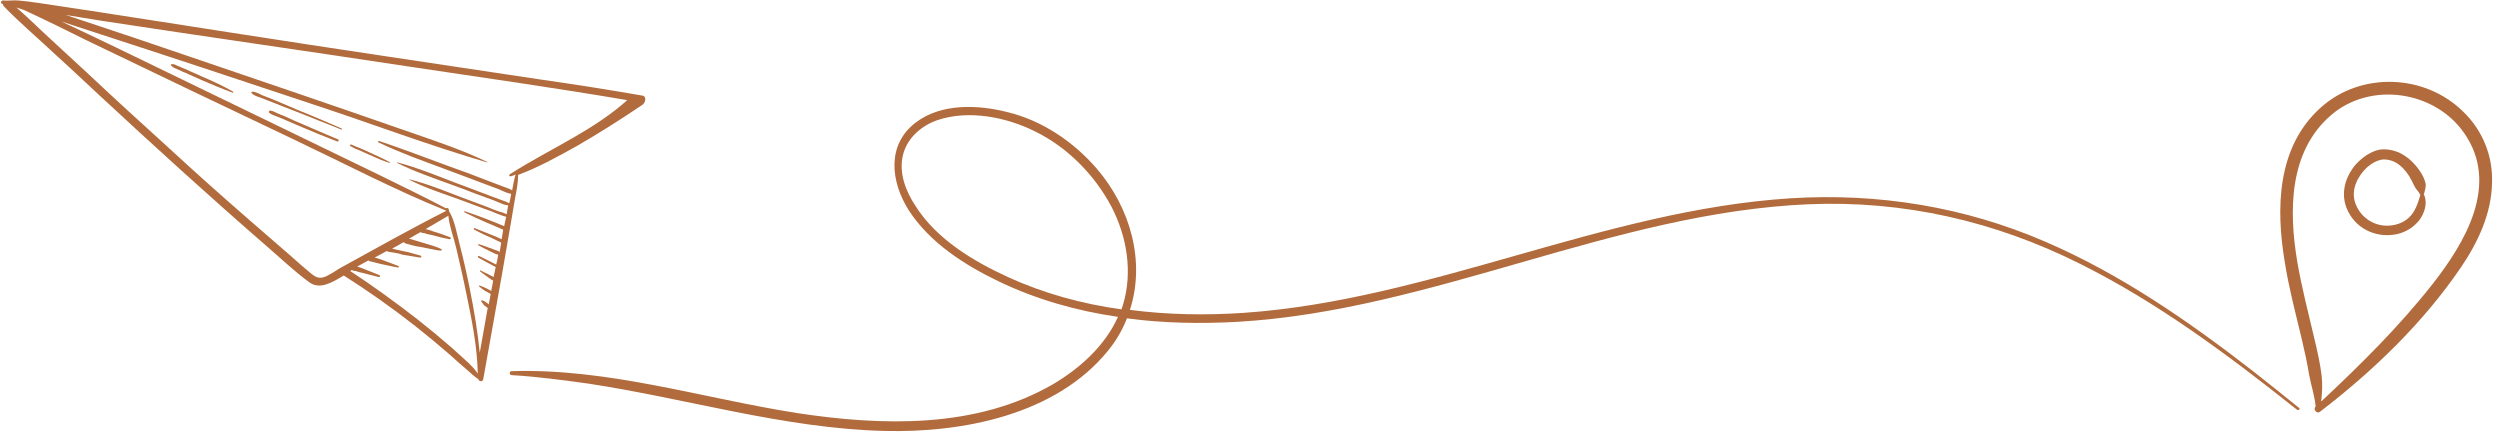
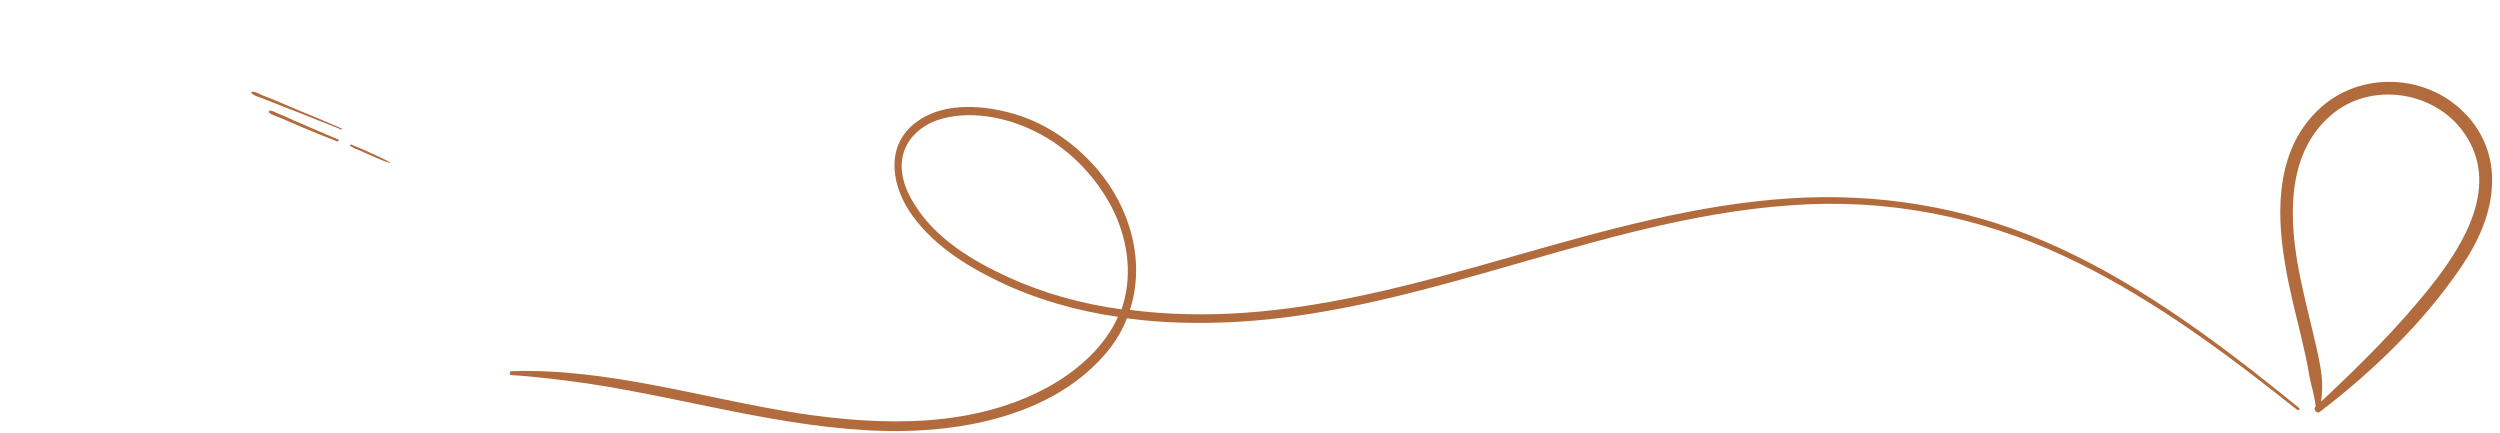
<svg xmlns="http://www.w3.org/2000/svg" fill="#b26b3c" height="86.9" preserveAspectRatio="xMidYMid meet" version="1" viewBox="5.7 212.7 501.8 86.9" width="501.8" zoomAndPan="magnify">
  <g>
    <g id="change1_1">
-       <path d="M134.7,231.9c-6.9-1.2-13.9-2.3-20.9-3.3c-20.5-3.1-40.9-6.1-61.4-9.3c-9.4-1.5-18.8-2.9-28.3-4.4 c-3.5-0.5-7.1-1.1-10.6-1.6c-1.4-0.2-2.8-0.4-4.1-0.5c-1-0.1-2.1,0.1-3,0c-0.5-0.1-0.7,0.6-0.2,0.7c0,0,0.1,0,0.1,0 c0,0.1,0,0.3,0.2,0.5c3,3.1,6.3,5.9,9.4,8.8c3.2,2.9,6.3,5.8,9.5,8.8c11.1,10.3,22.3,20.5,33.7,30.4c2.8,2.4,5.6,5.1,8.6,7.3 c2.2,1.7,4.8,0,7-1.3c4.9,3.1,9.7,6.5,14.3,10.1c2.4,1.9,4.7,3.8,7,5.8c1.1,1,2.2,2,3.4,3c0.8,0.7,1.5,1.4,2.3,1.9 c0.1,0.5,0.9,0.6,1,0c1.2-6.9,2.5-13.8,3.7-20.7c0.6-3.5,1.2-6.9,1.8-10.4c0.3-1.8,0.6-3.6,0.9-5.3c0.3-1.5,0.6-3.1,0.6-4.6 c0,0,0,0,0,0c4.1-1.5,8-3.7,11.8-5.8c4.5-2.6,8.9-5.4,13.2-8.3C135.4,233.1,135.4,232,134.7,231.9z M71.3,268.1 c-1.5,0.7-2.2,0.3-3.4-0.7c-1.3-1.1-2.6-2.2-3.8-3.3c-2.8-2.4-5.5-4.8-8.3-7.2c-5.4-4.7-10.8-9.5-16.1-14.4 c-5.4-4.9-10.8-9.8-16.1-14.8c-2.6-2.4-5.2-4.8-7.8-7.2c-2.3-2.1-4.5-4.3-6.8-6.3c0.1,0,0.2,0.1,0.3,0.1c0.4,0.1,0.8,0.3,1.2,0.4 c4.3,2,8.6,4.1,12.8,6.2c13.9,6.7,27.7,13.3,41.6,19.9c10.1,4.8,20,10,30.4,14.2c-7.3,3.7-14.4,7.7-21.5,11.6 C72.9,267.2,72.1,267.7,71.3,268.1z M99.8,285.6c-1.1-1-2.2-2-3.3-3c-2.3-2-4.6-3.9-7-5.8c-4.4-3.4-8.9-6.7-13.5-9.7 c0.1-0.1,0.2-0.1,0.3-0.2c0,0,0,0,0,0c0.2,0.1,0.5,0.2,0.8,0.2c0.5,0.2,1,0.3,1.5,0.4c1,0.3,2,0.5,3.1,0.8 c0.3,0.1,0.4-0.3,0.1-0.4c-1-0.4-2-0.8-3-1.2c-0.4-0.2-0.9-0.3-1.4-0.5c0.7-0.4,1.5-0.8,2.2-1.2c0.1,0,0.2,0,0.2,0.1 c0.3,0.1,0.5,0.1,0.8,0.2c0.5,0.1,1.1,0.3,1.6,0.4c1.1,0.2,2.2,0.5,3.4,0.7c0.2,0,0.2-0.2,0.1-0.3c-1.1-0.4-2.1-0.8-3.2-1.2 c-0.5-0.2-1.1-0.4-1.6-0.5c0,0,0,0,0,0c0.8-0.4,1.6-0.9,2.4-1.3c0.4,0.2,0.9,0.2,1.4,0.3c0.6,0.1,1.2,0.2,1.7,0.4 c1.2,0.2,2.4,0.4,3.6,0.6c0.3,0,0.4-0.3,0.1-0.4c-1.2-0.3-2.3-0.7-3.5-0.9c-0.6-0.1-1.2-0.3-1.8-0.4c-0.1,0-0.3-0.1-0.4-0.1 c0.8-0.4,1.6-0.9,2.3-1.3c0.4,0.4,1.1,0.4,1.6,0.6c0.7,0.2,1.3,0.3,2,0.4c0.7,0.1,1.3,0.3,2,0.4c0.6,0.1,1.3,0.3,1.9,0.3 c0.2,0,0.2-0.2,0.1-0.3c-0.6-0.3-1.2-0.5-1.8-0.7c-0.7-0.2-1.3-0.4-2-0.6c-0.7-0.2-1.3-0.4-2-0.6c-0.2-0.1-0.4-0.1-0.7-0.2 c0.8-0.4,1.5-0.9,2.3-1.3c0.2,0.1,0.5,0.2,0.8,0.2c0.5,0.2,1.1,0.3,1.6,0.4c1.1,0.3,2.2,0.6,3.4,0.8c0.3,0.1,0.4-0.3,0.1-0.4 c-1.1-0.4-2.1-0.8-3.2-1.1c-0.5-0.2-1.1-0.4-1.6-0.5c0,0,0,0-0.1,0c1.5-0.9,3.1-1.8,4.6-2.7c0.2,2.2,1.1,4.4,1.6,6.6 c0.7,3,1.4,6,2,9c1.1,5.3,2.2,10.7,2.3,16.1C101.1,286.9,100.4,286.2,99.8,285.6z M121,240.2c-4.3,2.5-8.8,4.8-13,7.5 c-0.2,0.1-0.1,0.4,0.2,0.4c0.3-0.1,0.7-0.2,1-0.4c-0.3,1-0.5,2.1-0.7,3.2c-0.6-0.4-1.5-0.6-2.2-0.9c-1.1-0.4-2.3-0.9-3.4-1.3 c-2.3-0.9-4.7-1.8-7-2.6c-4.7-1.7-9.3-3.5-14.1-5.1c-0.2-0.1-0.3,0.2-0.1,0.3c4.4,2.1,8.9,3.7,13.5,5.4c2.4,0.9,4.8,1.8,7.2,2.7 c1.1,0.4,2.1,0.8,3.2,1.2c0.8,0.3,1.8,0.9,2.7,1c-0.1,0.4-0.1,0.8-0.2,1.1c-0.1,0.3-0.1,0.6-0.2,0.8c-0.5-0.3-1.1-0.5-1.7-0.7 c-1-0.4-2-0.7-2.9-1.1c-2-0.7-3.9-1.5-5.9-2.2c-3.9-1.5-7.8-3.1-11.9-4.2c-0.1,0-0.1,0.1-0.1,0.1c3.6,1.8,7.5,3.1,11.3,4.5 c2,0.7,3.9,1.5,5.9,2.2c1,0.4,2,0.7,2.9,1.1c0.7,0.3,1.5,0.7,2.2,0.7c-0.1,0.6-0.2,1.2-0.3,1.8c-0.4-0.2-0.9-0.4-1.4-0.5 c-0.9-0.3-1.7-0.6-2.6-1c-1.7-0.6-3.4-1.3-5.1-1.9c-3.4-1.3-6.8-2.7-10.4-3.6c0,0-0.1,0,0,0.1c3.1,1.6,6.6,2.7,9.9,3.9 c1.7,0.6,3.4,1.3,5.1,1.9c0.9,0.3,1.7,0.6,2.6,1c0.6,0.2,1.2,0.5,1.8,0.6c-0.1,0.5-0.2,0.9-0.3,1.4c0,0.2-0.1,0.3-0.1,0.5 c-2.6-1.1-5.2-2.1-7.9-3c-0.1,0-0.2,0.1-0.1,0.2c2.6,1.3,5.2,2.4,7.8,3.5c-0.1,0.6-0.2,1.3-0.3,1.9c-0.3-0.1-0.6-0.2-0.9-0.4 c-0.5-0.2-1-0.4-1.5-0.6c-1-0.4-2-0.8-3-1.2c-0.2-0.1-0.3,0.2-0.1,0.3c1,0.5,1.9,1,2.9,1.4c0.5,0.2,1,0.5,1.5,0.7 c0.3,0.2,0.7,0.3,1,0.5c-0.1,0.6-0.2,1.3-0.3,1.9c-0.2-0.2-0.5-0.3-0.8-0.4c-0.4-0.1-0.7-0.3-1.1-0.4c-0.4-0.1-0.7-0.3-1.1-0.4 c-0.4-0.1-0.8-0.3-1.2-0.4c-0.1,0-0.2,0.1-0.1,0.2c0.3,0.2,0.7,0.4,1.1,0.6c0.3,0.2,0.7,0.3,1,0.5c0.3,0.2,0.7,0.3,1,0.5 c0.3,0.1,0.6,0.3,0.9,0.3c-0.1,0.7-0.2,1.3-0.4,2c-1.1-0.6-2.2-1.1-3.4-1.7c-0.2-0.1-0.4,0.2-0.2,0.3c1.1,0.6,2.3,1.3,3.5,1.9 c-0.1,0.5-0.2,0.9-0.3,1.4c0,0.2-0.1,0.4-0.1,0.6c-0.1,0-0.1-0.1-0.2-0.1c-0.3-0.1-0.5-0.3-0.8-0.4c-0.5-0.3-1.1-0.5-1.6-0.8 c-0.1-0.1-0.3,0.1-0.1,0.2c0.5,0.4,1,0.7,1.5,1.1c0.2,0.2,0.5,0.3,0.7,0.5c0.1,0.1,0.3,0.2,0.4,0.2c-0.1,0.7-0.3,1.4-0.4,2.1 c-0.3-0.2-0.6-0.3-0.9-0.5c-0.2-0.1-0.5-0.2-0.7-0.3c-0.2-0.1-0.5-0.2-0.7-0.3c-0.1,0-0.3,0.2-0.1,0.2c0.2,0.2,0.4,0.3,0.6,0.5 c0.2,0.1,0.4,0.3,0.6,0.4c0.4,0.2,0.7,0.4,1.1,0.6c-0.1,0.7-0.3,1.4-0.4,2.1c0,0-0.1,0-0.1-0.1c-0.1-0.1-0.3-0.2-0.4-0.3 c-0.1-0.1-0.3-0.2-0.5-0.3c-0.1,0-0.1-0.1-0.2-0.1c0,0-0.1,0-0.1,0c0,0,0,0-0.1,0c0,0-0.1,0-0.1,0.1c0,0,0,0.1,0,0.1 c0,0,0,0.1,0.1,0.1c0,0.1,0.1,0.1,0.1,0.2c0.1,0.1,0.2,0.2,0.3,0.4c0.1,0.1,0.2,0.2,0.4,0.3c0.1,0.1,0.2,0.2,0.4,0.3 c-0.5,3-1.1,6-1.6,9c-0.4-4.1-1.1-8.3-1.9-12.3c-0.6-3.1-1.3-6.2-2.1-9.3c-0.6-2.3-1-4.9-2.2-6.9c0.1-0.3-0.2-0.7-0.6-0.5 c-4.4-2.3-8.9-4.5-13.4-6.7c-13.8-6.7-27.7-13.4-41.5-20.1c-7.4-3.6-14.8-7.2-22.3-10.7c1.9,0.6,3.9,1.3,5.8,1.9 c15.1,4.9,30.2,9.9,45.2,14.9c11.5,3.8,22.9,8.1,34.5,11.5c0,0,0.1-0.1,0-0.1c-5-2.4-10.4-4.2-15.6-6 c-14.9-5.2-29.9-10.3-44.9-15.4c-7-2.4-14.1-4.8-21.1-7.1c-1-0.3-2-0.7-3-1c2.5,0.4,4.9,0.8,7.4,1.2c20.3,3.1,40.7,6,61.1,9.1 c14.7,2.2,29.5,4.3,44.2,6.8C128.5,235.6,124.8,238,121,240.2z" />
      <path d="M65.3,234.7c-1.6-0.7-3.1-1.3-4.7-2c-0.8-0.3-1.5-0.6-2.3-0.9c-0.6-0.3-1.3-0.7-2-0.7c-0.1,0-0.2,0.2-0.1,0.3 c0.5,0.5,1.2,0.7,1.8,0.9c0.8,0.3,1.5,0.6,2.3,0.9c1.5,0.6,3,1.2,4.6,1.8c3.1,1.2,6.2,2.5,9.3,3.7c0.1,0.1,0.2-0.2,0.1-0.2 C71.3,237.2,68.3,235.9,65.3,234.7z" />
      <path d="M66.6,237.7c-1.2-0.5-2.4-1-3.6-1.6c-0.6-0.2-1.2-0.5-1.7-0.7c-0.5-0.2-0.9-0.5-1.4-0.5c-0.2,0-0.3,0.3-0.2,0.4 c0.4,0.4,1.1,0.6,1.6,0.8c0.6,0.2,1.2,0.5,1.7,0.7c1.2,0.5,2.3,1,3.5,1.5c2.3,1,4.6,1.9,6.9,2.8c0.2,0.1,0.4-0.3,0.2-0.4 C71.2,239.7,68.9,238.7,66.6,237.7z" />
      <path d="M78.1,242.5c-0.3-0.1-0.7-0.3-1-0.4c-0.3-0.1-0.6-0.3-0.9-0.4c-0.2,0-0.4,0.2-0.2,0.3c0.3,0.2,0.6,0.3,0.9,0.5 c0.3,0.1,0.7,0.3,1,0.4c0.7,0.3,1.3,0.6,2,0.9c1.3,0.6,2.7,1.2,4,1.6c0.1,0,0.1-0.1,0.1-0.1c-1.2-0.7-2.6-1.3-3.9-1.9 C79.5,243.1,78.8,242.8,78.1,242.5z" />
-       <path d="M46.1,228c-1-0.5-2.1-0.9-3.1-1.4c-0.6-0.2-1.1-0.5-1.7-0.7c-0.4-0.2-0.7-0.4-1.2-0.3c-0.1,0-0.1,0.1-0.1,0.2 c0.3,0.4,0.8,0.6,1.3,0.8c0.5,0.2,1,0.5,1.6,0.7c1,0.5,2.1,0.9,3.1,1.4c2.1,0.9,4.2,1.8,6.4,2.6c0.1,0,0.2-0.1,0.1-0.2 C50.4,229.9,48.2,228.9,46.1,228z" />
    </g>
    <g id="change1_2">
-       <path d="M491.4,247c-1.1-1.6-2.5-2.9-4.2-3.7c-1.5-0.6-3.3-0.9-4.8-0.3c-1.6,0.6-3,1.7-4.1,3c-2.2,2.8-2.9,6.3-1.1,9.5 c1.9,3.4,5.8,5,9.6,4.2c1.8-0.4,3.4-1.4,4.5-2.8c1-1.3,1.7-3.4,1-5c0,0-0.1-0.1-0.1-0.1c0.2-0.7,0.4-1.4,0.4-2.1 C492.4,248.7,492,247.9,491.4,247z M489.2,256.4c-1.2,1.1-2.8,1.6-4.4,1.6c-2.9,0-5.5-1.9-6.4-4.7c-0.8-2.6,0.5-5.2,2.4-7 c0.9-0.8,2.1-1.5,3.3-1.6c1.2,0,2.4,0.4,3.3,1.2c1,0.8,1.8,1.9,2.4,3.1c0.3,0.6,0.6,1.3,1,1.8c0.3,0.3,0.5,0.6,0.7,1 c0,0,0,0,0,0.1C491,253.5,490.5,255.2,489.2,256.4z" />
-       <path d="M470.1,293.9C470.1,293.9,470.1,293.9,470.1,293.9c0.1-0.2,0.1-0.4,0.2-0.6c0,0,0,0,0,0 C470.2,293.5,470.1,293.7,470.1,293.9z" />
      <path d="M500.2,235.2c-7.7-7.7-20.7-8.2-28.8-0.8c-8.7,7.9-8.9,20.2-7.1,30.9c0.8,5.1,2.1,10,3.3,15c0.6,2.6,1.2,5.1,1.6,7.7 c0.4,2.1,1.1,4.2,1.3,6.3c0,0,0,0,0,0c-0.6,0.5,0.2,1.5,0.8,1.1c10.7-8.2,20.8-17.9,28.4-29.1c3.4-5,6.1-10.8,6.2-16.9 C506.1,244,504,238.9,500.2,235.2z M493.9,269.8c-6.7,8.5-14.4,16.1-22.3,23.5c0.2-1.7,0.3-3.4,0.1-5.2c-0.3-2.5-0.9-5.1-1.5-7.6 c-1.2-5.1-2.5-10.1-3.4-15.3c-1.7-10.2-1.7-22.1,6.8-29.4c7.9-6.8,20.8-4.9,26.7,3.6C507.5,249.7,500.5,261.4,493.9,269.8z" />
    </g>
    <g id="change1_3">
      <path d="M467.2,294.6c-3.1-2.5-6.2-5-9.4-7.5c-12.9-10-26.5-19.4-41.6-25.9c-16.2-7-33.5-9.8-51.1-8.7 c-37.6,2.4-72.2,20.4-109.8,23c-7.5,0.5-15.2,0.4-22.8-0.6c3.1-9.6,0.2-20.4-6.7-28.4c-4.7-5.4-10.9-9.6-17.9-11.3 c-5.9-1.5-13.3-1.8-18.4,2.1c-5.9,4.5-5,11.9-1.4,17.6c4.2,6.5,11.2,11,18.1,14.3c7.5,3.6,15.6,5.9,23.9,7.1 c-2.6,5.8-7.6,10.3-13,13.5c-15.5,9-34.4,8.4-51.5,5.8c-19-3-37.8-9-57.2-8.4c-0.5,0-0.5,0.8,0,0.8c5.2,0.3,10.3,1,15.4,1.7 c19.8,3,39.3,9,59.4,9.5c15.7,0.4,34.4-3.2,44.9-16.1c1.7-2.1,2.9-4.2,3.8-6.5c7.4,1,14.9,1.1,22.2,0.7 c39.3-2.3,75.3-21.9,114.6-23.6c19.1-0.8,37.4,3.4,54.4,11.9c15.7,7.8,29.9,18.4,43.6,29.3C467.1,295.2,467.4,294.8,467.2,294.6z M208,268.3c-7-3.2-14.3-7.6-18.5-14.2c-2-3-3.5-6.8-2.5-10.5c0.9-3.3,3.7-5.7,6.9-6.8c6.3-2.1,13.8-0.6,19.6,2.3 c6.5,3.2,11.9,8.7,15.3,15.1c3.1,6,4.3,13.1,2.3,19.7c-0.1,0.3-0.2,0.6-0.3,0.9C222.9,273.7,215.2,271.6,208,268.3z" />
    </g>
  </g>
</svg>